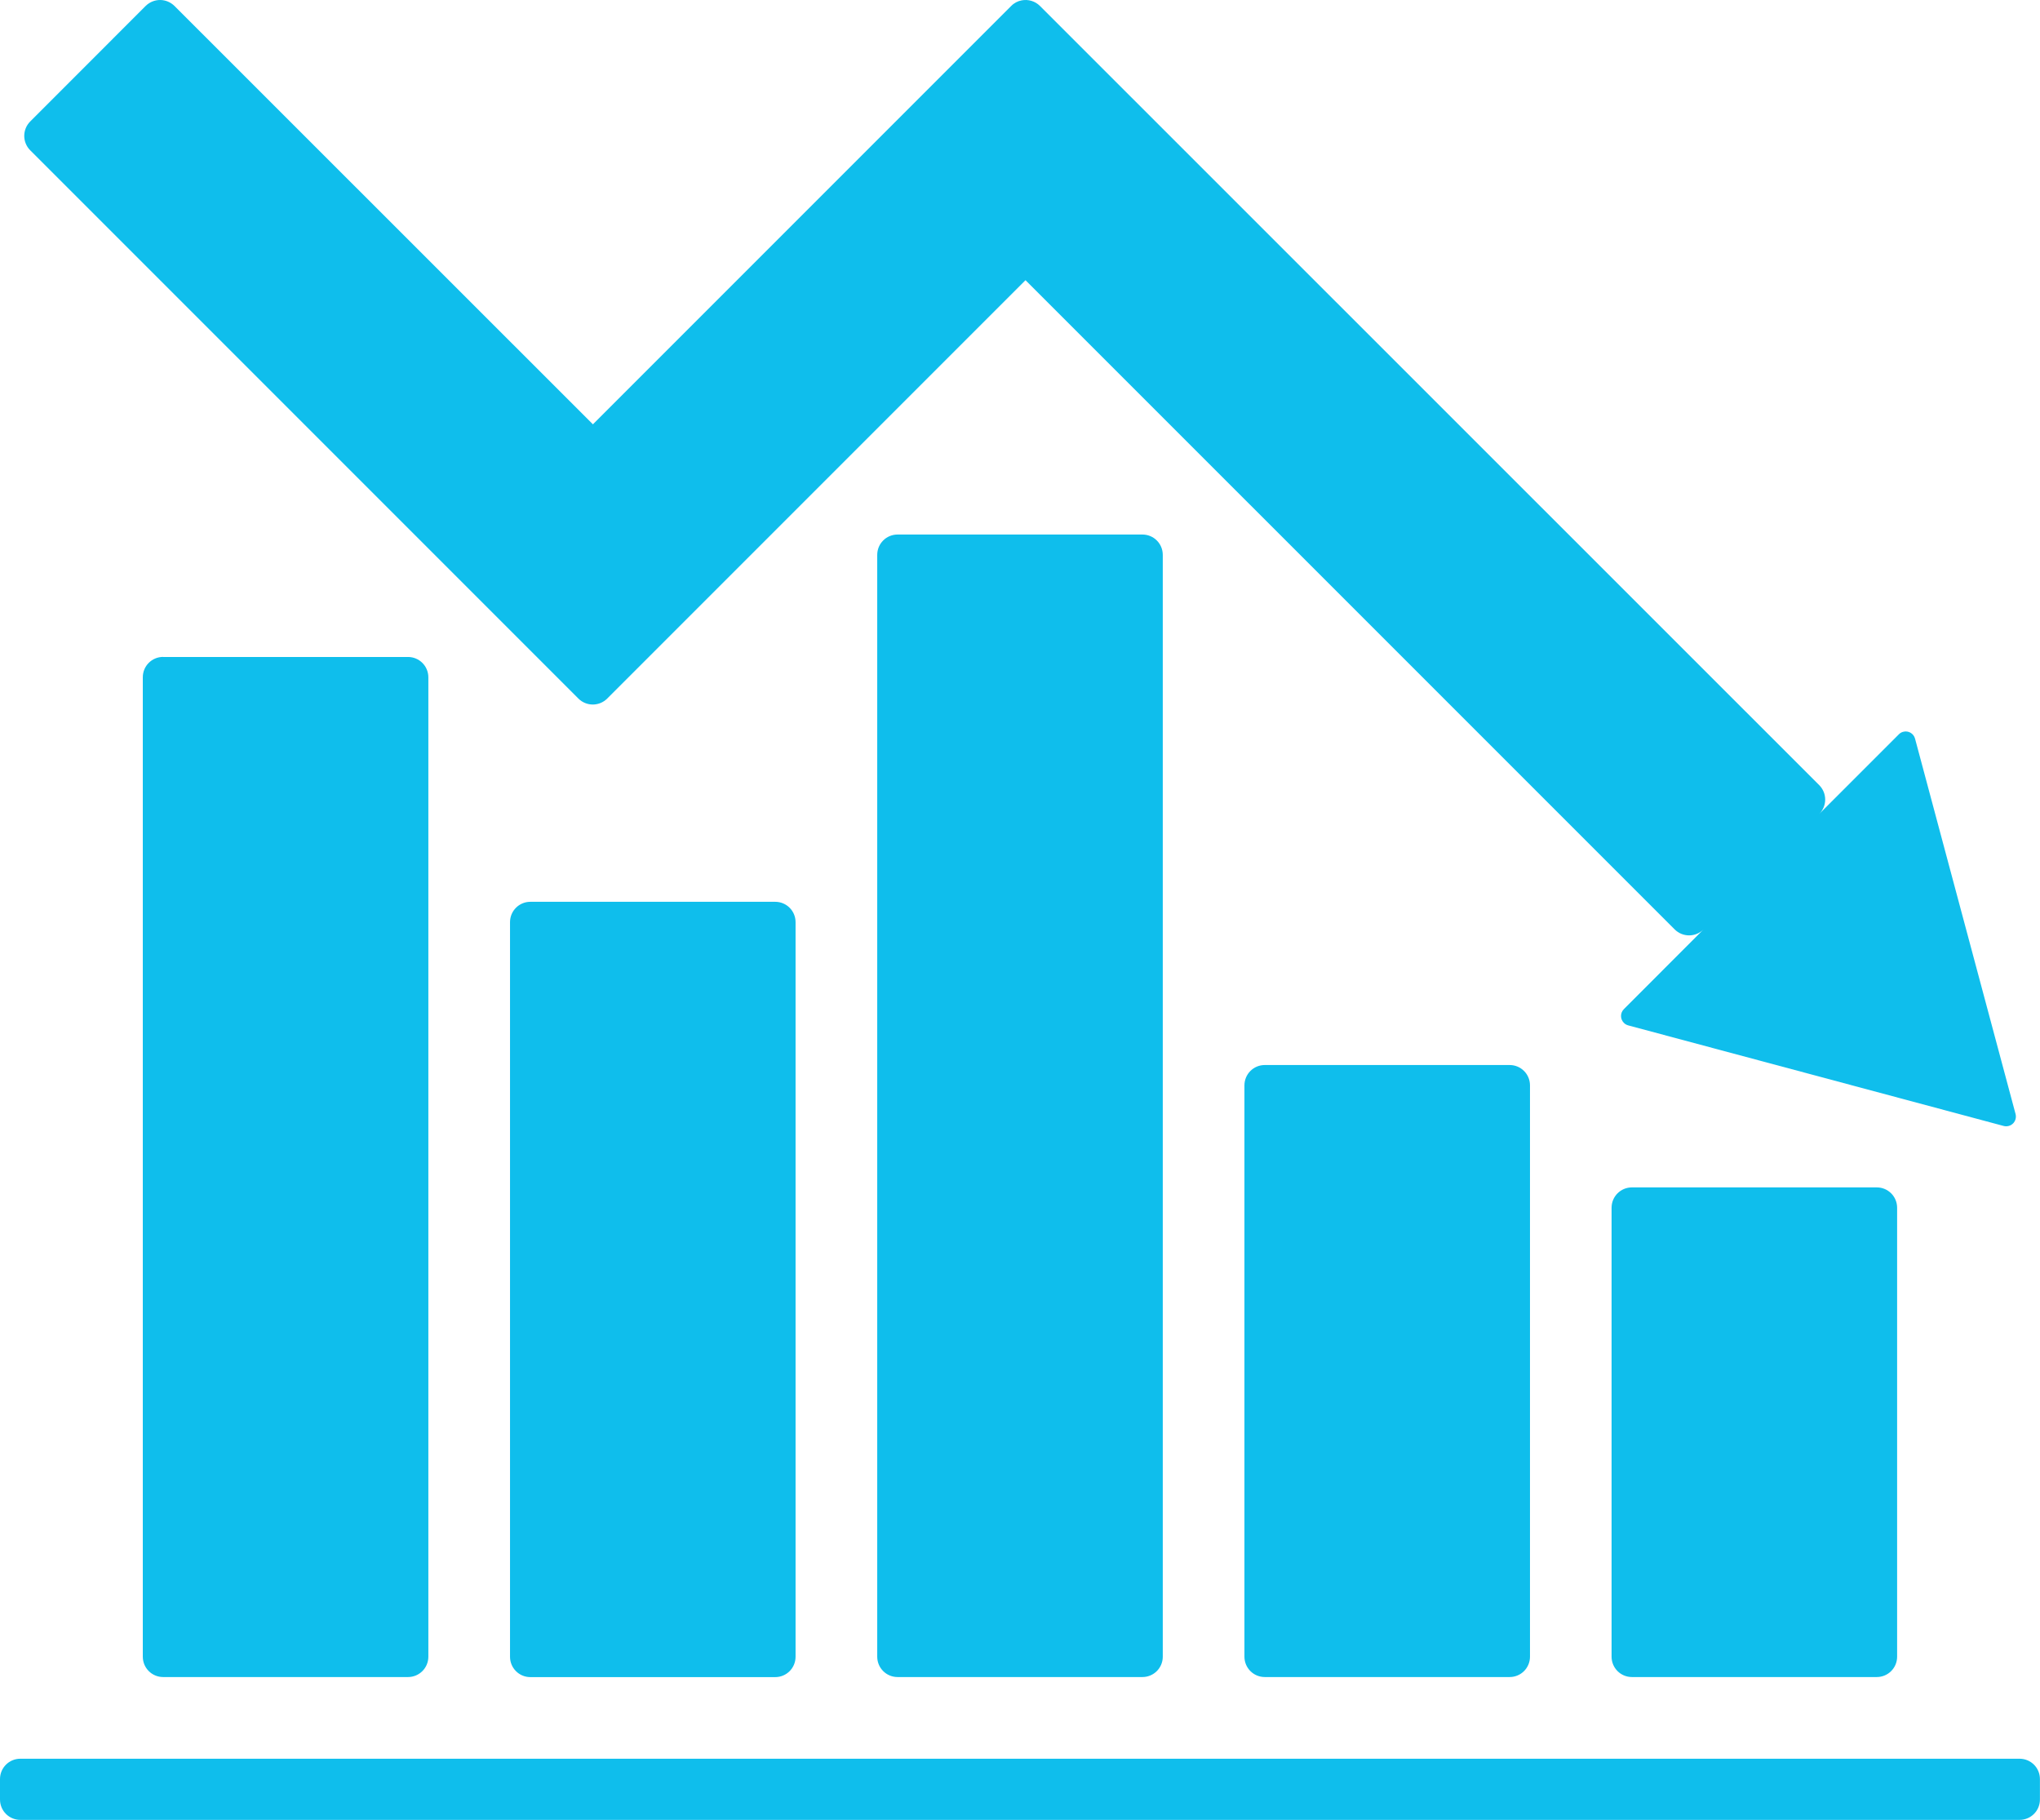
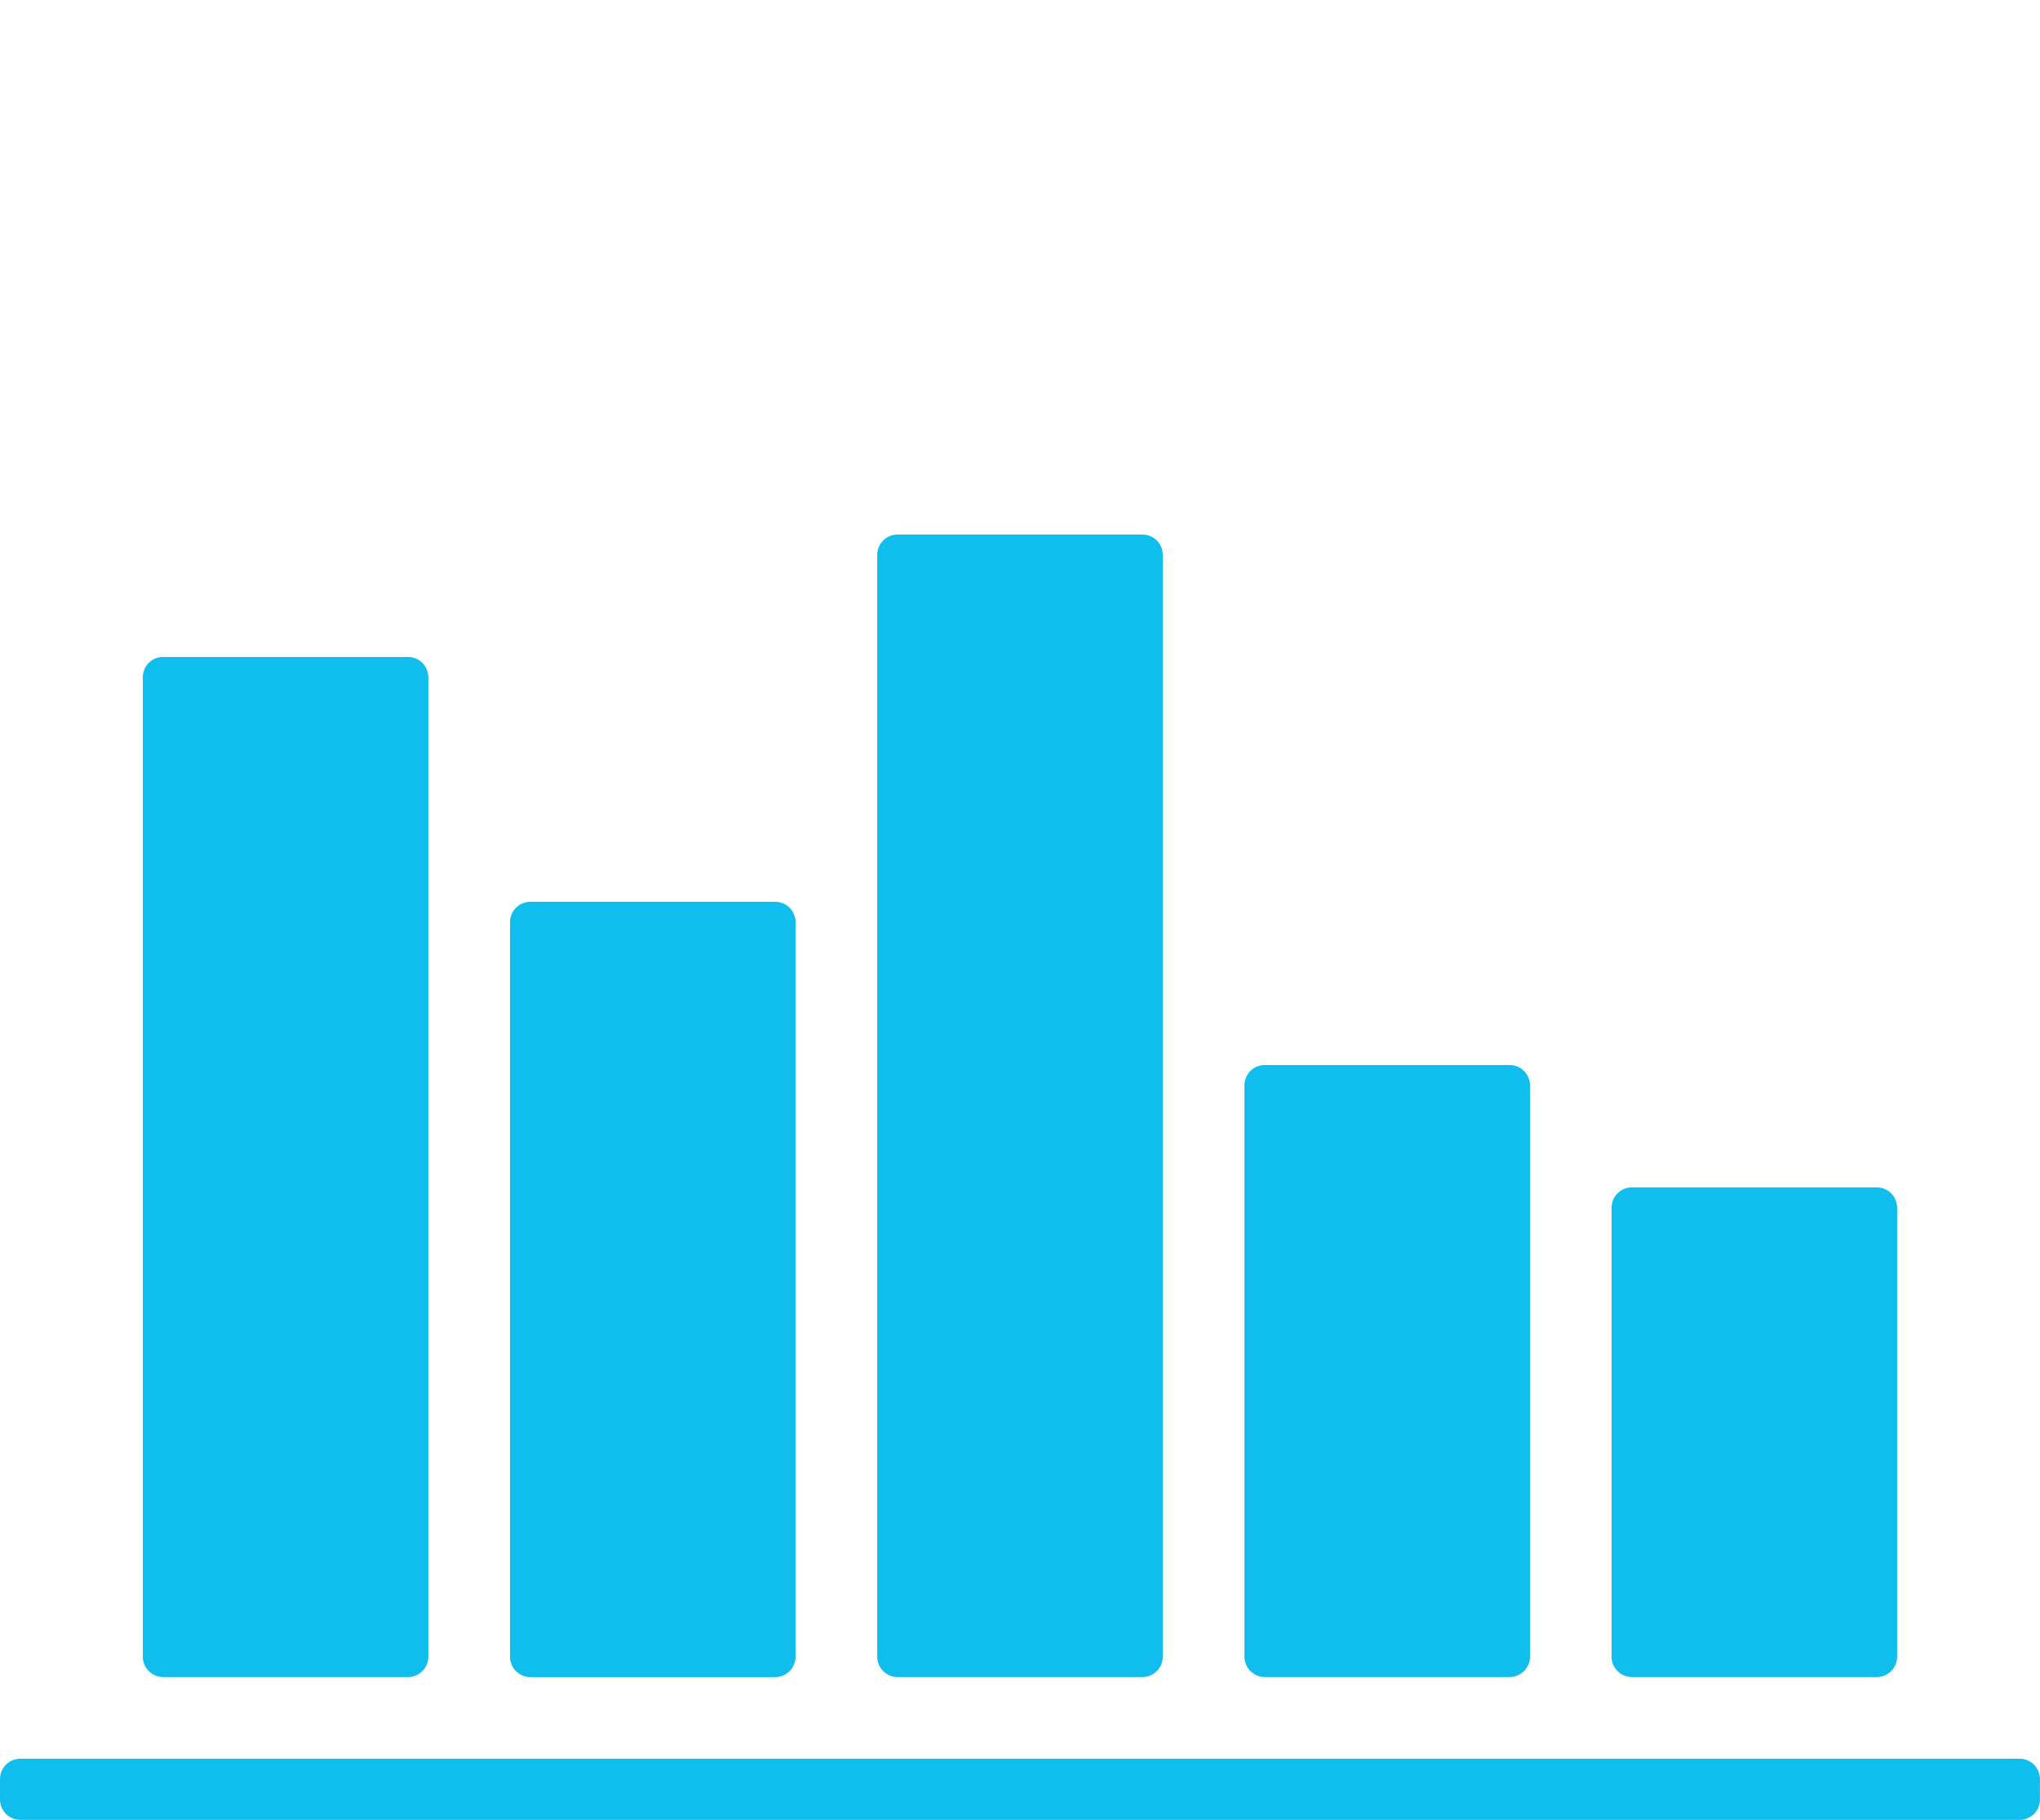
<svg xmlns="http://www.w3.org/2000/svg" id="Layer_1" data-name="Layer 1" viewBox="0 0 283.27 252.67">
  <defs>
    <style>
      .cls-1 {
        fill: #0fbeec;
      }
    </style>
  </defs>
  <path id="path2722" class="cls-1" d="M124.64,74.21c-1.57,0-2.83,1.26-2.83,2.83v152.96c0,1.57,1.26,2.83,2.83,2.83h33.99c1.57,0,2.83-1.26,2.83-2.83V77.04c0-1.57-1.26-2.83-2.83-2.83h-33.99ZM22.66,91.2c-1.57,0-2.83,1.26-2.83,2.83v135.97c0,1.57,1.26,2.83,2.83,2.83h33.99c1.57,0,2.83-1.26,2.83-2.83V94.04c0-1.57-1.26-2.83-2.83-2.83H22.66ZM73.65,125.2c-1.57,0-2.83,1.26-2.83,2.83v101.98c0,1.57,1.26,2.83,2.83,2.83h33.99c1.57,0,2.83-1.26,2.83-2.83v-101.98c0-1.57-1.26-2.83-2.83-2.83h-33.99ZM175.63,147.86c-1.57,0-2.83,1.26-2.83,2.83v79.31c0,1.57,1.26,2.83,2.83,2.83h33.99c1.57,0,2.83-1.26,2.83-2.83v-79.31c0-1.57-1.26-2.83-2.83-2.83h-33.99ZM226.61,164.85c-1.57,0-2.83,1.26-2.83,2.83v62.32c0,1.57,1.26,2.83,2.83,2.83h33.99c1.57,0,2.83-1.26,2.83-2.83v-62.32c0-1.57-1.26-2.83-2.83-2.83h-33.99ZM2.83,244.17c-1.57,0-2.83,1.26-2.83,2.83v2.83c0,1.57,1.26,2.83,2.83,2.83h277.6c1.57,0,2.83-1.26,2.83-2.83v-2.83c0-1.57-1.26-2.83-2.83-2.83H2.83Z" />
-   <path id="path2724" class="cls-1" d="M22.23,0C21.5,0,20.78.28,20.22.83L4.2,16.86c-1.11,1.11-1.11,2.9,0,4.01l76.11,76.11c1.11,1.11,2.9,1.11,4.01,0l16.02-16.02,42.06-42.06,90.14,90.13c1.11,1.11,2.9,1.11,4.01,0l-11.06,11.07c-.53.53-.53,1.38,0,1.91.17.17.38.29.61.35l52.12,13.96c.49.13,1.01-.02,1.35-.39.31-.34.42-.81.31-1.26l-13.96-52.12c-.19-.72-.93-1.15-1.65-.95-.23.06-.44.18-.6.35l-11.06,11.06c1.11-1.11,1.11-2.9,0-4.01L144.41.83c-.69-.69-1.65-.95-2.54-.78-.54.1-1.05.36-1.46.78l-16.02,16.02-42.06,42.06L24.23.83C23.67.28,22.95,0,22.23,0Z" />
</svg>